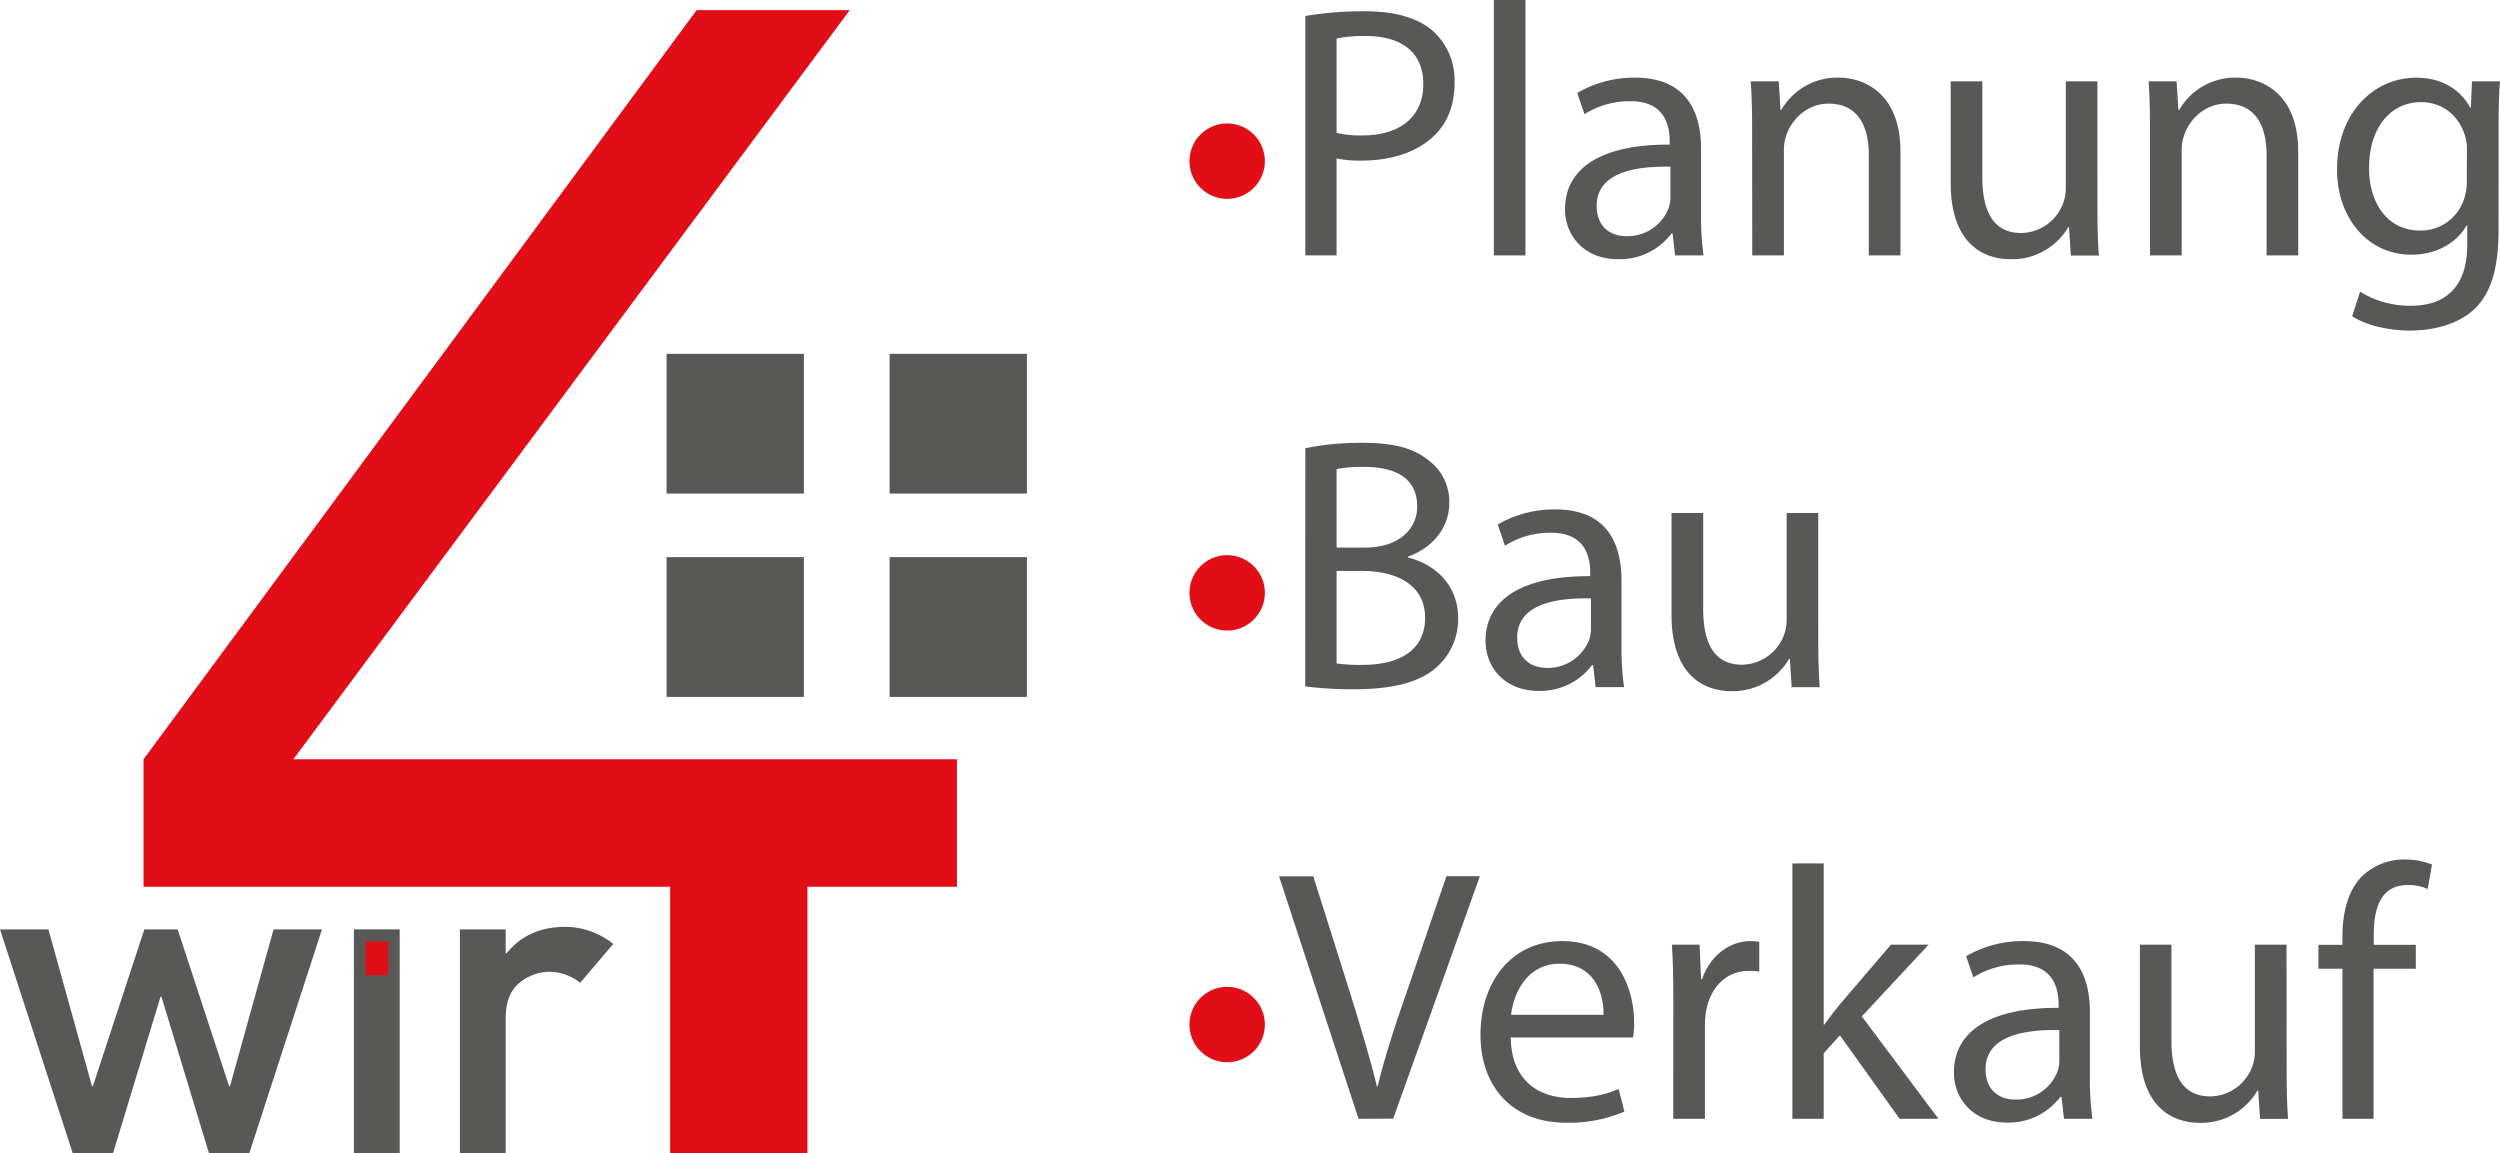
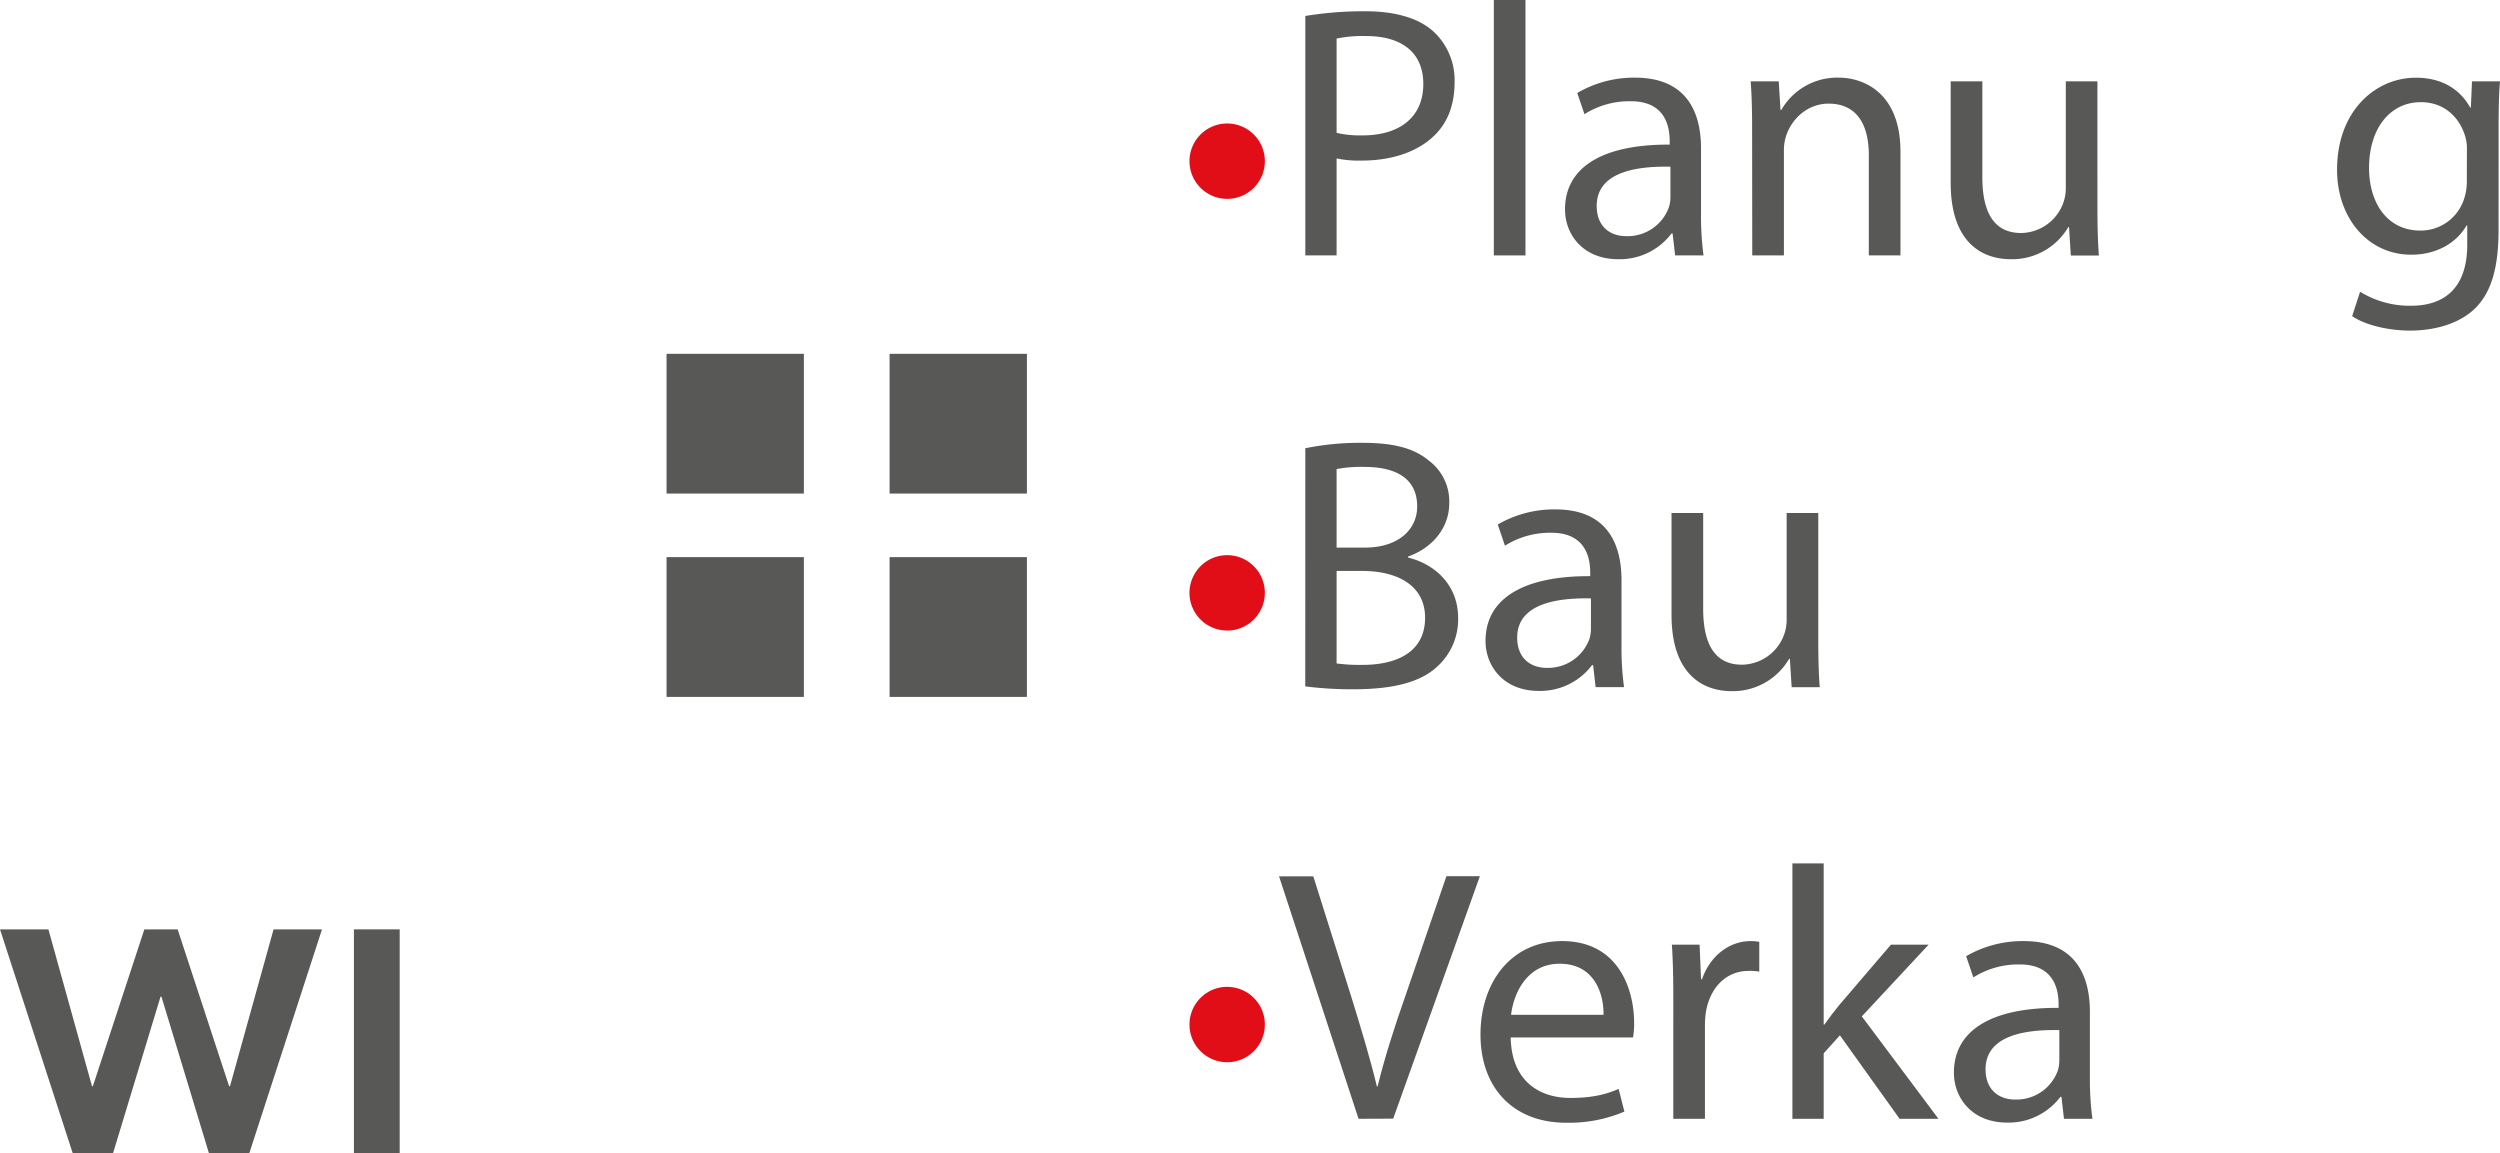
<svg xmlns="http://www.w3.org/2000/svg" viewBox="0 0 729.69 336.61">
  <defs>
    <clipPath id="a" transform="translate(-0.21 -13.34)">
-       <rect y="15.67" width="340" height="334.8" fill="none" />
-     </clipPath>
+       </clipPath>
  </defs>
-   <polygon points="195.59 336.61 195.59 258.82 41.89 258.82 41.89 221.62 203.34 2.95 248.03 2.95 85.62 221.62 279.31 221.62 279.31 258.82 235.67 258.82 235.67 336.61 195.59 336.61" fill="#e20e17" />
  <rect x="194.55" y="162.61" width="40.08" height="40.8" fill="#585857" />
  <rect x="259.65" y="162.61" width="40.08" height="40.8" fill="#585857" />
  <rect x="194.55" y="103.27" width="40.08" height="40.79" fill="#585857" />
  <rect x="259.65" y="103.27" width="40.08" height="40.79" fill="#585857" />
  <polygon points="60.99 336.61 47.12 290.9 46.86 290.9 32.99 336.61 21.23 336.61 0 271.26 14.13 271.26 26.85 317.03 27.11 317.03 42.13 271.26 51.85 271.26 66.87 317.03 67.13 317.03 79.85 271.26 93.98 271.26 72.76 336.61 60.99 336.61" fill="#585857" />
  <rect x="103.3" y="271.26" width="13.36" height="65.35" fill="#585857" />
  <g clip-path="url(#a)">
    <path d="M134.45,349.94V284.6h13.36v7h.26q6.19-7.74,17.26-7.74a22.47,22.47,0,0,1,13.87,5l-9.65,11.33a14.75,14.75,0,0,0-8.82-3.21,13.79,13.79,0,0,0-8.92,3.24q-4,3.24-4,10.42v39.28Z" transform="translate(-0.21 -13.34)" fill="#585857" />
    <rect x="106.65" y="274.78" width="6.68" height="9.87" fill="#e20e17" />
  </g>
  <path d="M347.39,60.38a11,11,0,1,1,10.92,11A11,11,0,0,1,347.39,60.38Z" transform="translate(-0.21 -13.34)" fill="#e20e17" />
  <path d="M381.2,18a105.18,105.18,0,0,1,17.53-1.37c9,0,15.65,2.1,19.85,5.88a19.39,19.39,0,0,1,6.19,14.81c0,6.4-1.89,11.44-5.46,15.12-4.93,5.14-12.7,7.77-21.63,7.77a31.71,31.71,0,0,1-7.35-.63V87.89H381.2Zm9.13,34.12a30.42,30.42,0,0,0,7.56.74c11,0,17.75-5.46,17.75-15s-6.72-14-16.7-14a38.45,38.45,0,0,0-8.61.73Z" transform="translate(-0.21 -13.34)" fill="#585857" />
  <path d="M436.22,13.34h9.24V87.89h-9.24Z" transform="translate(-0.21 -13.34)" fill="#585857" />
  <path d="M496.7,75.71a86.1,86.1,0,0,0,.73,12.18h-8.29l-.74-6.41h-.31A18.94,18.94,0,0,1,472.55,89C462.26,89,457,81.8,457,74.45c0-12.29,10.92-19,30.55-18.9v-1c0-4.1-1.15-11.76-11.55-11.66a24.51,24.51,0,0,0-13.33,3.78l-2.1-6.19A32.84,32.84,0,0,1,477.38,36c15.54,0,19.32,10.6,19.32,20.68ZM487.77,62c-10.08-.21-21.52,1.58-21.52,11.45,0,6.09,4,8.82,8.61,8.82a12.82,12.82,0,0,0,12.49-8.51,10.25,10.25,0,0,0,.42-2.94Z" transform="translate(-0.21 -13.34)" fill="#585857" />
  <path d="M511.61,50.82c0-5.35-.11-9.55-.42-13.75h8.19l.52,8.4h.21A18.81,18.81,0,0,1,536.91,36c7,0,18,4.2,18,21.63V87.89h-9.24V58.59c0-8.19-3-15-11.76-15-6,0-10.71,4.3-12.39,9.45a13.25,13.25,0,0,0-.63,4.3V87.89h-9.24Z" transform="translate(-0.21 -13.34)" fill="#585857" />
  <path d="M612.4,73.92c0,5.36.11,10,.43,14h-8.2l-.52-8.3h-.21A19,19,0,0,1,587.1,89c-8,0-17.53-4.51-17.53-22.26V37.07h9.24v28c0,9.66,3,16.28,11.34,16.28a13.3,13.3,0,0,0,12.18-8.51,12.76,12.76,0,0,0,.84-4.72V37.07h9.23Z" transform="translate(-0.21 -13.34)" fill="#585857" />
-   <path d="M627.74,50.82c0-5.35-.11-9.55-.42-13.75h8.19l.52,8.4h.21A18.81,18.81,0,0,1,653,36c7,0,18,4.2,18,21.63V87.89h-9.23V58.59c0-8.19-3-15-11.76-15-6,0-10.71,4.3-12.39,9.45a13.25,13.25,0,0,0-.63,4.3V87.89h-9.24Z" transform="translate(-0.21 -13.34)" fill="#585857" />
  <path d="M729.48,80.43c0,11.76-2.42,18.8-7.25,23.31-5,4.51-12.18,6.09-18.58,6.09-6.09,0-12.81-1.47-16.9-4.2l2.31-7.14a27.61,27.61,0,0,0,14.9,4.09c9.45,0,16.38-4.93,16.38-17.84V79.17h-.21c-2.73,4.73-8.29,8.51-16.17,8.51-12.59,0-21.62-10.71-21.62-24.78,0-17.22,11.23-26.88,23-26.88,8.82,0,13.55,4.51,15.85,8.71h.21l.32-7.66h8.19c-.32,3.57-.42,7.77-.42,13.86Zm-9.24-23.31a12.09,12.09,0,0,0-.53-4.09c-1.67-5.46-6.08-9.87-12.91-9.87-8.82,0-15.12,7.45-15.12,19.21,0,10,5.15,18.27,15,18.27a13.3,13.3,0,0,0,12.8-9.45,15.9,15.9,0,0,0,.74-4.93Z" transform="translate(-0.21 -13.34)" fill="#585857" />
  <path d="M347.39,186.38a11,11,0,1,1,10.92,11A11,11,0,0,1,347.39,186.38Z" transform="translate(-0.21 -13.34)" fill="#e20e17" />
  <path d="M381.2,144.17a80,80,0,0,1,16.69-1.58c9.14,0,15,1.58,19.32,5.15a14.9,14.9,0,0,1,6,12.49c0,6.93-4.62,12.92-12,15.54v.32c6.72,1.57,14.59,7.14,14.59,17.64a18.58,18.58,0,0,1-6.09,14.17c-4.83,4.52-12.81,6.62-24.36,6.62a106.64,106.64,0,0,1-14.17-.84Zm9.13,29h8.3c9.55,0,15.22-5.15,15.22-12,0-8.19-6.19-11.55-15.43-11.55a38.88,38.88,0,0,0-8.09.63Zm0,33.81a50.35,50.35,0,0,0,7.67.42c9.45,0,18.16-3.47,18.16-13.76,0-9.55-8.29-13.65-18.27-13.65h-7.56Z" transform="translate(-0.21 -13.34)" fill="#585857" />
  <path d="M473.49,201.71a84.54,84.54,0,0,0,.74,12.18h-8.3l-.73-6.41h-.32A18.91,18.91,0,0,1,449.34,215c-10.29,0-15.54-7.24-15.54-14.59,0-12.29,10.92-19,30.56-18.9V180.5c0-4.1-1.16-11.76-11.55-11.66a24.55,24.55,0,0,0-13.34,3.78l-2.1-6.19a32.87,32.87,0,0,1,16.8-4.41c15.54,0,19.32,10.6,19.32,20.68ZM464.57,188c-10.08-.21-21.53,1.58-21.53,11.45,0,6.09,4,8.82,8.61,8.82a12.83,12.83,0,0,0,12.5-8.51,10.62,10.62,0,0,0,.42-2.94Z" transform="translate(-0.21 -13.34)" fill="#585857" />
  <path d="M530.92,199.92c0,5.36.11,10,.43,14h-8.2l-.52-8.3h-.21a19,19,0,0,1-16.8,9.45c-8,0-17.53-4.51-17.53-22.26V163.07h9.24v28c0,9.66,3,16.28,11.34,16.28a13.3,13.3,0,0,0,12.18-8.51,12.76,12.76,0,0,0,.84-4.72V163.07h9.23Z" transform="translate(-0.21 -13.34)" fill="#585857" />
  <path d="M347.39,312.38a11,11,0,1,1,10.92,11A11,11,0,0,1,347.39,312.38Z" transform="translate(-0.21 -13.34)" fill="#e20e17" />
  <path d="M396.74,339.89l-23.21-70.77h10l11,34.86c2.94,9.55,5.57,18.16,7.56,26.46h.21c2-8.19,4.83-17.12,8.09-26.36l12-35h9.76l-25.3,70.77Z" transform="translate(-0.21 -13.34)" fill="#585857" />
  <path d="M441.15,316.16c.21,12.49,8.09,17.64,17.43,17.64,6.62,0,10.71-1.16,14.07-2.63l1.68,6.62a41.38,41.38,0,0,1-17,3.25c-15.64,0-25-10.39-25-25.72s9-27.3,23.84-27.3c16.69,0,21,14.49,21,23.83a22.51,22.51,0,0,1-.32,4.31Zm27.09-6.62c.11-5.77-2.41-14.91-12.81-14.91-9.45,0-13.44,8.51-14.17,14.91Z" transform="translate(-0.21 -13.34)" fill="#585857" />
  <path d="M488.61,304.92c0-6-.1-11.13-.42-15.85h8.09l.42,10.08H497c2.31-6.83,8-11.13,14.18-11.13a18.08,18.08,0,0,1,2.52.21v8.71a14.41,14.41,0,0,0-3.15-.21c-6.51,0-11.13,4.83-12.39,11.76a27.69,27.69,0,0,0-.32,4.31v27.09h-9.24Z" transform="translate(-0.21 -13.34)" fill="#585857" />
  <path d="M532.5,312.38h.21c1.26-1.79,2.94-4,4.41-5.78l15-17.53h11L543.63,310,566,339.89H554.66l-17.43-24.36-4.73,5.25v19.11h-9.13V265.34h9.13Z" transform="translate(-0.21 -13.34)" fill="#585857" />
  <path d="M610.2,327.71a84.54,84.54,0,0,0,.74,12.18h-8.3l-.74-6.41h-.31A18.93,18.93,0,0,1,586.05,341c-10.29,0-15.54-7.24-15.54-14.59,0-12.29,10.92-19,30.55-18.9V306.5c0-4.1-1.15-11.76-11.54-11.66a24.55,24.55,0,0,0-13.34,3.78l-2.1-6.19a32.87,32.87,0,0,1,16.8-4.41c15.54,0,19.32,10.6,19.32,20.68ZM601.28,314c-10.08-.21-21.53,1.58-21.53,11.45,0,6.09,4,8.82,8.61,8.82a12.84,12.84,0,0,0,12.5-8.51,10.62,10.62,0,0,0,.42-2.94Z" transform="translate(-0.21 -13.34)" fill="#585857" />
-   <path d="M667.63,325.92c0,5.36.11,10,.42,14h-8.19l-.52-8.3h-.21a19,19,0,0,1-16.8,9.45c-8,0-17.54-4.51-17.54-22.26V289.07H634v28c0,9.66,3,16.28,11.34,16.28a13.27,13.27,0,0,0,12.17-8.51,12.56,12.56,0,0,0,.84-4.72V289.07h9.24Z" transform="translate(-0.21 -13.34)" fill="#585857" />
-   <path d="M683.91,339.89V296.1h-7v-7h7v-2.42c0-7.14,1.68-13.65,5.88-17.74a17.69,17.69,0,0,1,12.39-4.73,21,21,0,0,1,7.87,1.47l-1.26,7.14a13.43,13.43,0,0,0-5.88-1.15c-7.87,0-9.87,6.82-9.87,14.7v2.73h12.29v7H693v43.79Z" transform="translate(-0.21 -13.34)" fill="#585857" />
</svg>